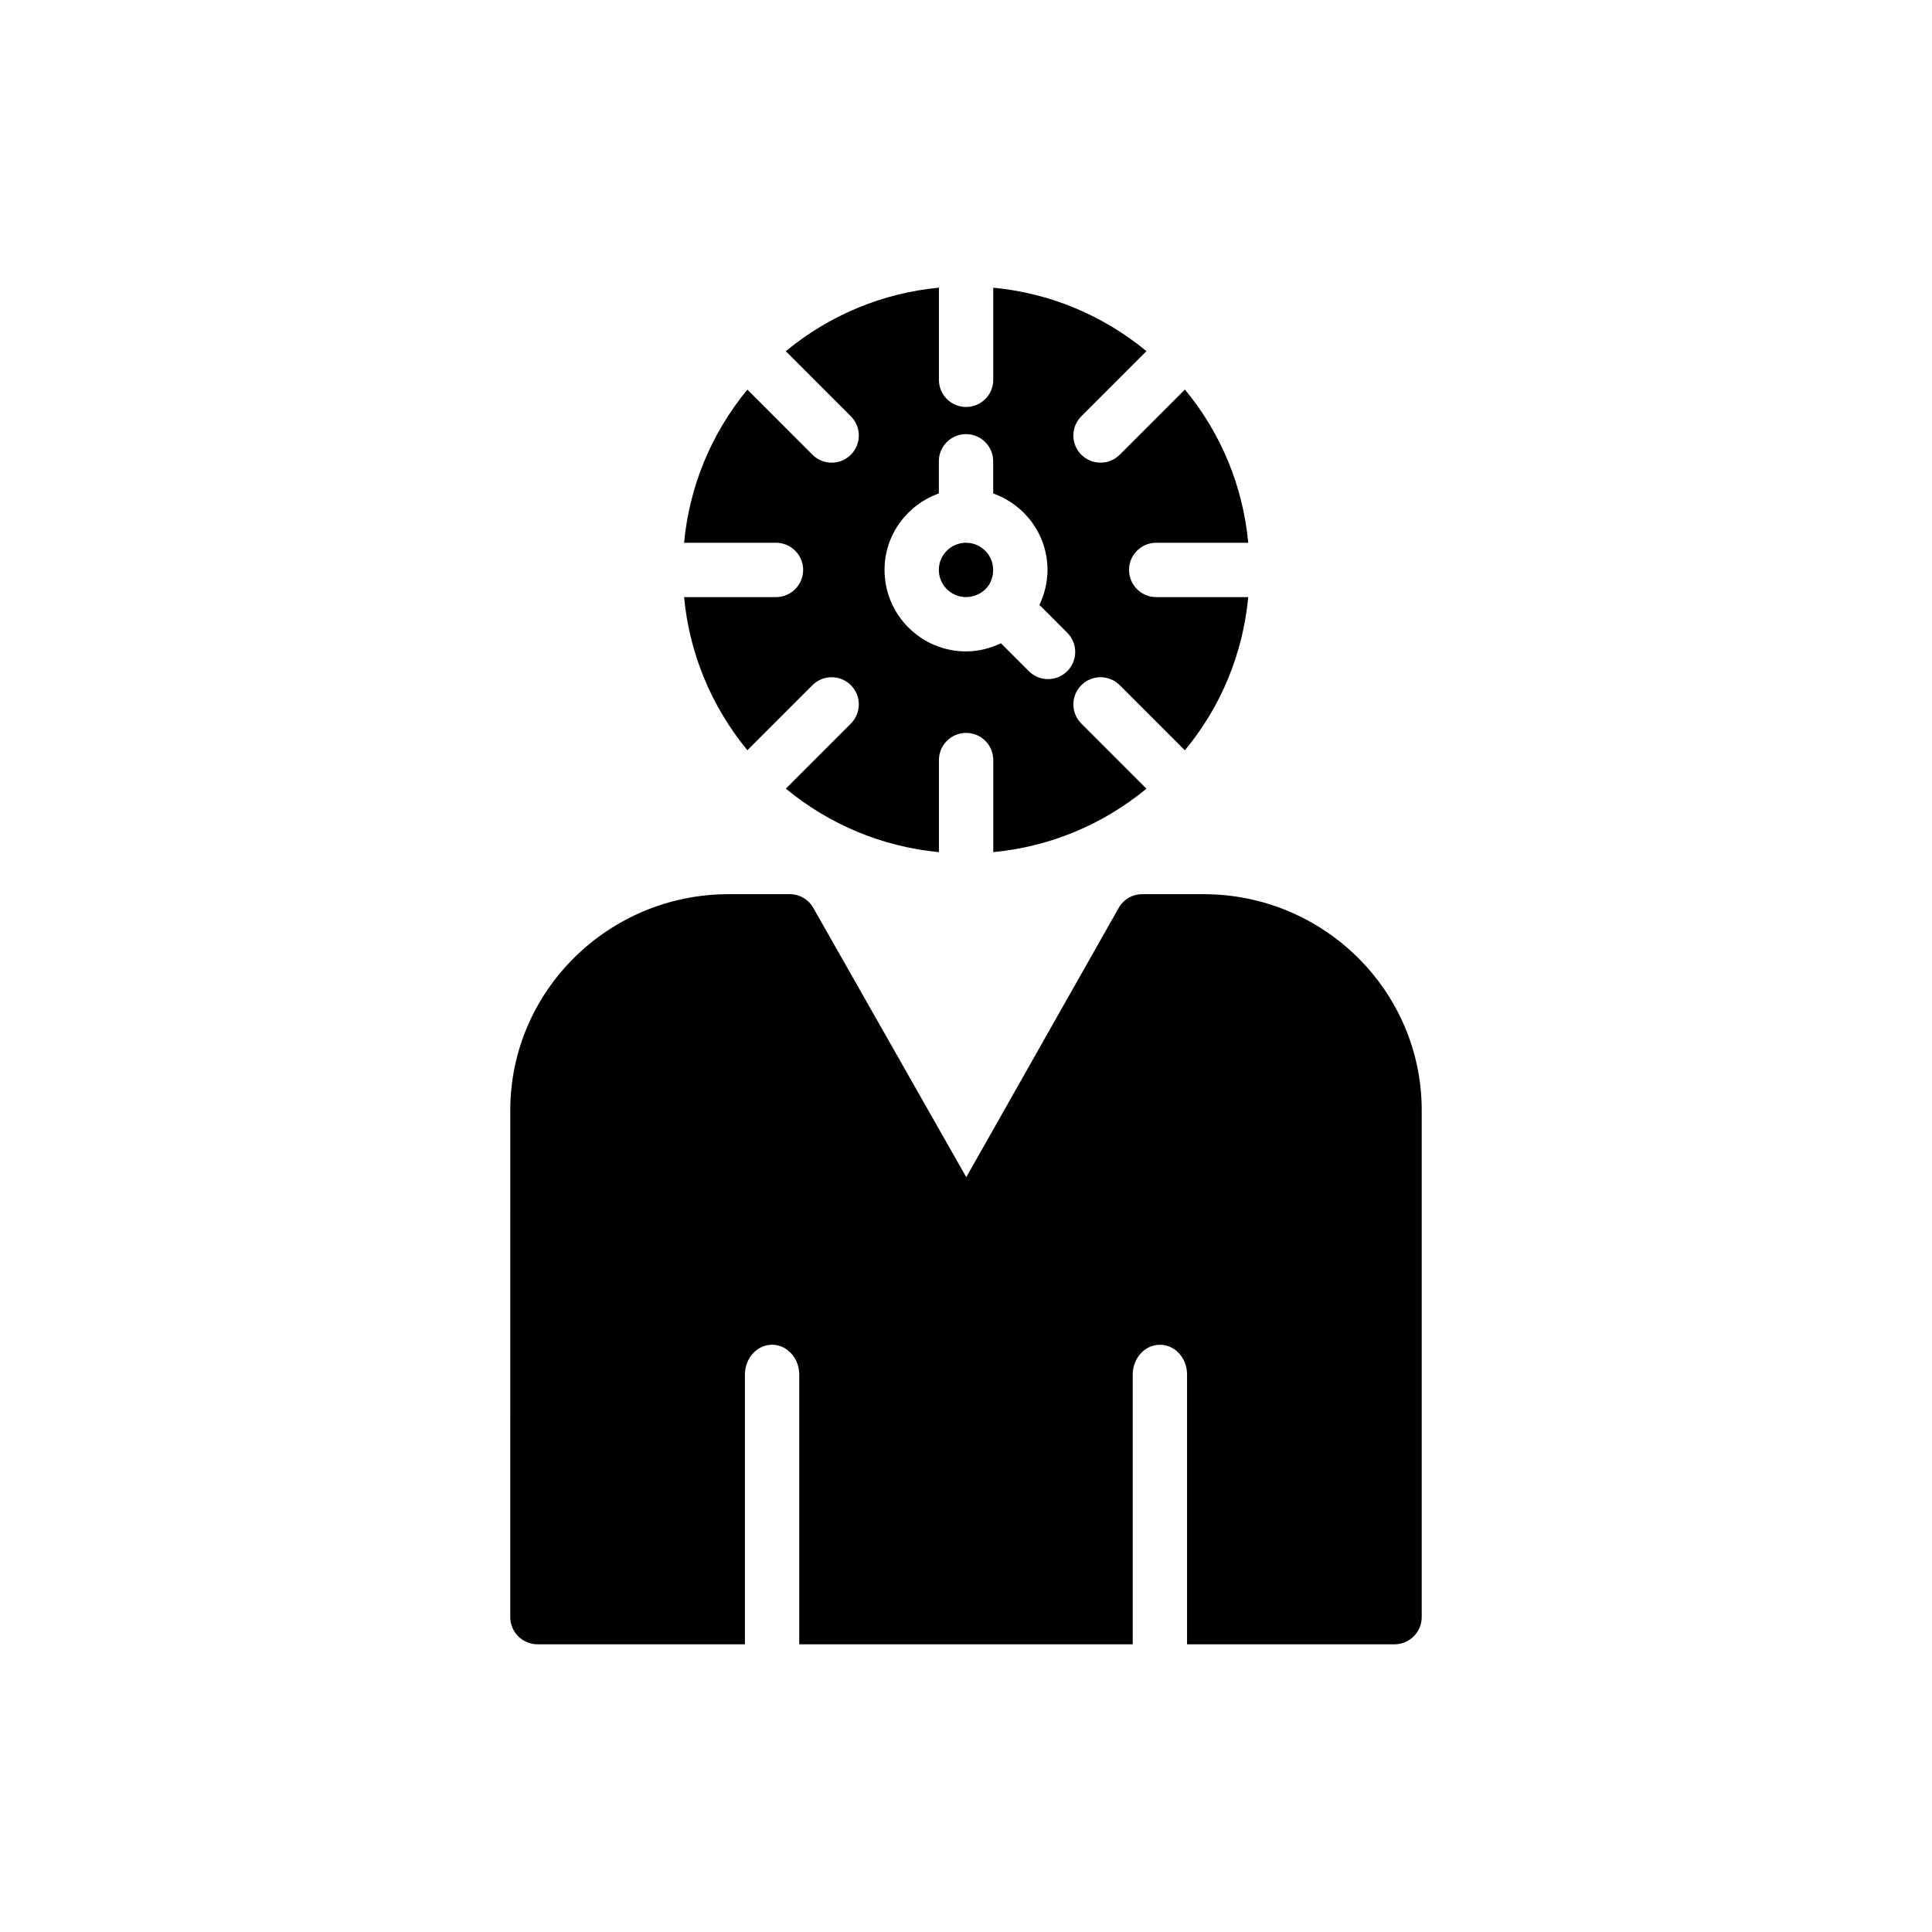
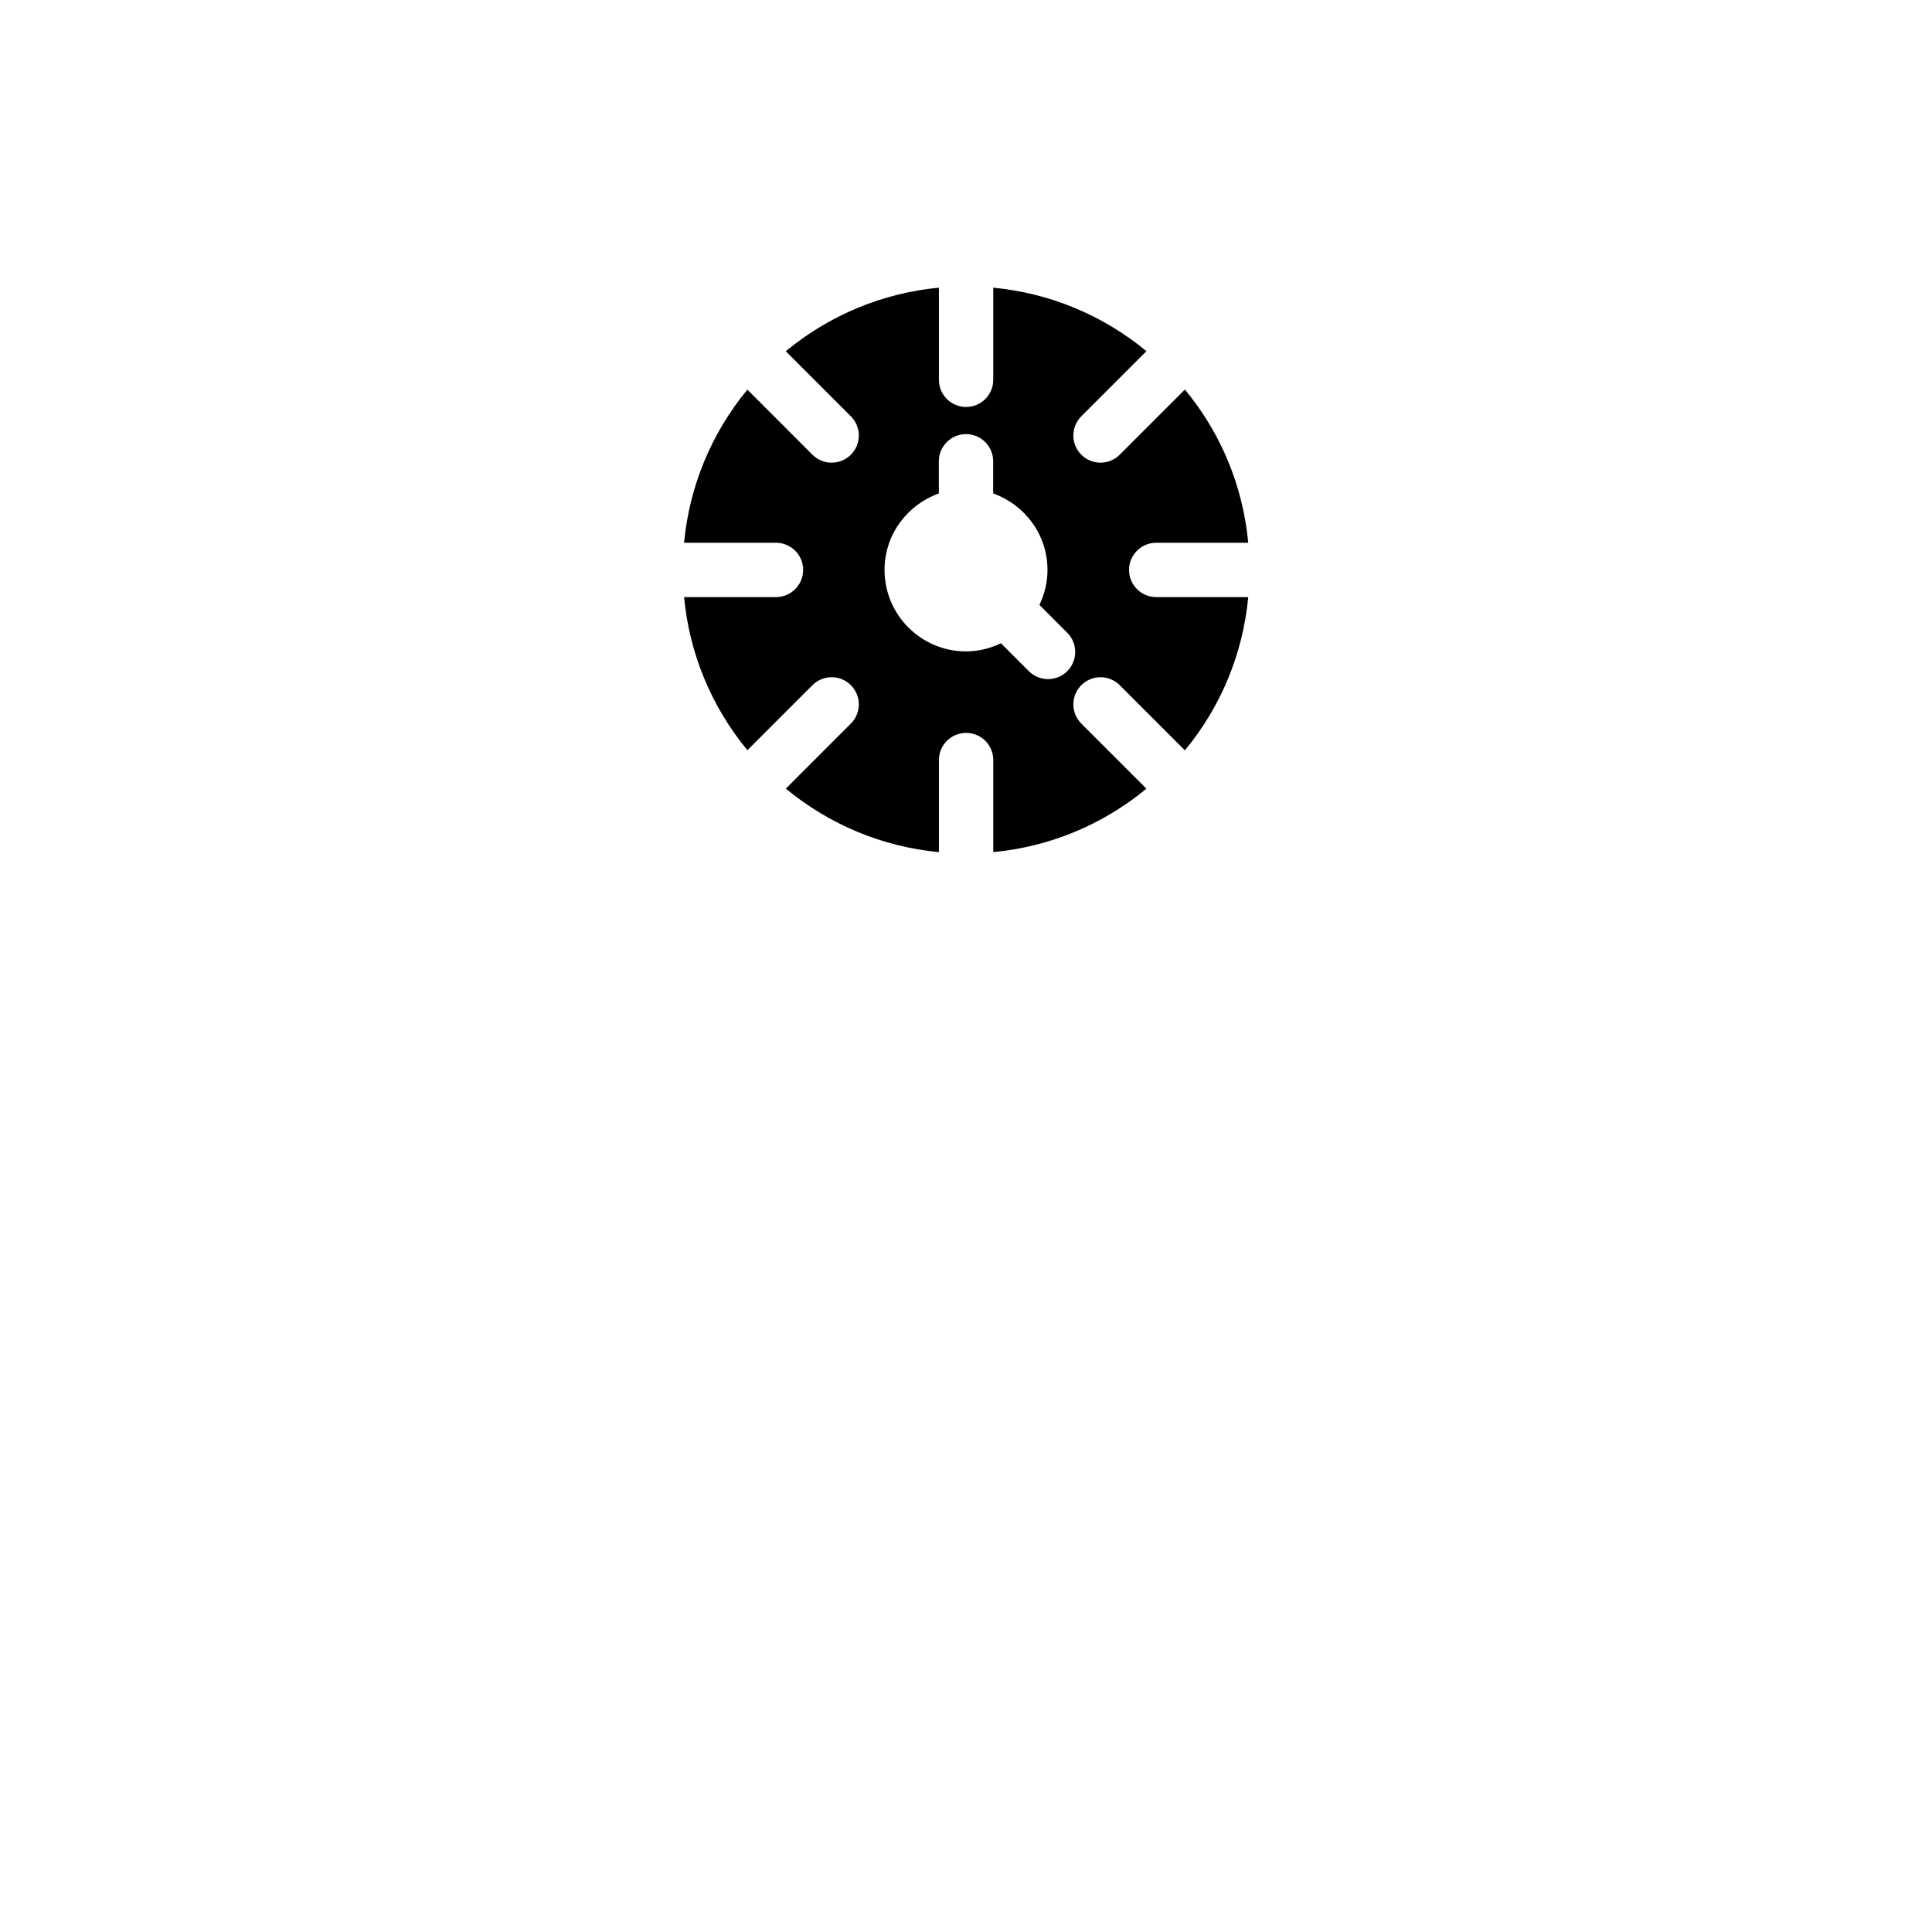
<svg xmlns="http://www.w3.org/2000/svg" fill="#000000" width="800px" height="800px" version="1.1" viewBox="144 144 512 512">
  <g>
-     <path d="m520.77 438.26v134.3c0 3.957-3.238 7.199-7.199 7.199h-54.988v-71.469c0-4.391-3.168-7.914-7.199-7.914-3.957 0-7.199 3.527-7.199 7.914v71.469l-88.375-0.004v-71.469c0-4.391-3.238-7.914-7.199-7.914-3.957 0-7.199 3.527-7.199 7.914v71.469h-54.988c-3.957 0-7.199-3.238-7.199-7.199l0.004-134.3c0-31.594 25.984-57.289 57.867-57.289h16.195c2.59 0 4.965 1.367 6.262 3.672l40.52 71.324 40.375-71.324c1.297-2.305 3.672-3.672 6.262-3.672h16.266c31.887 0 57.797 25.691 57.797 57.289z" />
-     <path d="m400 302.23c1.941 0 3.785-0.758 5.195-2.129 1.27-1.273 2.004-3.094 2.004-5.066 0-3.973-3.231-7.199-7.199-7.199s-7.199 3.227-7.199 7.199c0.004 3.969 3.234 7.195 7.199 7.195z" />
    <path d="m356.84 295.04c0 3.977-3.223 7.199-7.199 7.199h-24.355c1.414 14.938 7.207 28.965 16.785 40.578l17.238-17.238c2.812-2.812 7.367-2.812 10.176 0 2.812 2.812 2.812 7.367 0 10.176l-17.234 17.242c11.617 9.582 25.645 15.41 40.578 16.828v-24.402c0-3.977 3.223-7.199 7.199-7.199 3.977 0 7.199 3.219 7.199 7.199v24.398c14.961-1.418 28.98-7.242 40.59-16.812l-17.254-17.254c-2.812-2.812-2.812-7.367 0-10.176 2.812-2.812 7.367-2.812 10.176 0l17.266 17.266c9.586-11.582 15.383-25.621 16.793-40.609h-24.391c-3.977 0-7.199-3.219-7.199-7.199 0-3.977 3.223-7.199 7.199-7.199h24.391c-1.406-14.988-7.199-29.023-16.785-40.609l-17.273 17.273c-1.406 1.406-3.246 2.109-5.09 2.109-1.84 0-3.684-0.703-5.09-2.109-2.812-2.812-2.812-7.367 0-10.176l17.262-17.262c-11.613-9.574-25.637-15.402-40.602-16.824v24.414c0 3.977-3.223 7.199-7.199 7.199s-7.199-3.219-7.199-7.199v-24.414c-14.938 1.418-28.965 7.25-40.586 16.836l17.25 17.25c2.812 2.812 2.812 7.367 0 10.176-1.406 1.406-3.246 2.109-5.09 2.109-1.84 0-3.684-0.703-5.09-2.109l-17.246-17.25c-9.574 11.621-15.367 25.648-16.777 40.582h24.359c3.977 0.012 7.199 3.231 7.199 7.207zm35.965-20.27v-8.523c0-3.977 3.223-7.199 7.199-7.199s7.199 3.219 7.199 7.199v8.523c8.359 2.981 14.395 10.895 14.395 20.266 0 3.289-0.785 6.418-2.133 9.281l7.367 7.371c2.812 2.812 2.812 7.367 0 10.176-1.406 1.406-3.246 2.109-5.09 2.109-1.84 0-3.684-0.703-5.09-2.109l-7.391-7.391c-2.883 1.367-6.004 2.156-9.258 2.156-11.906 0-21.594-9.684-21.594-21.594 0-9.371 6.035-17.285 14.395-20.266z" />
  </g>
</svg>